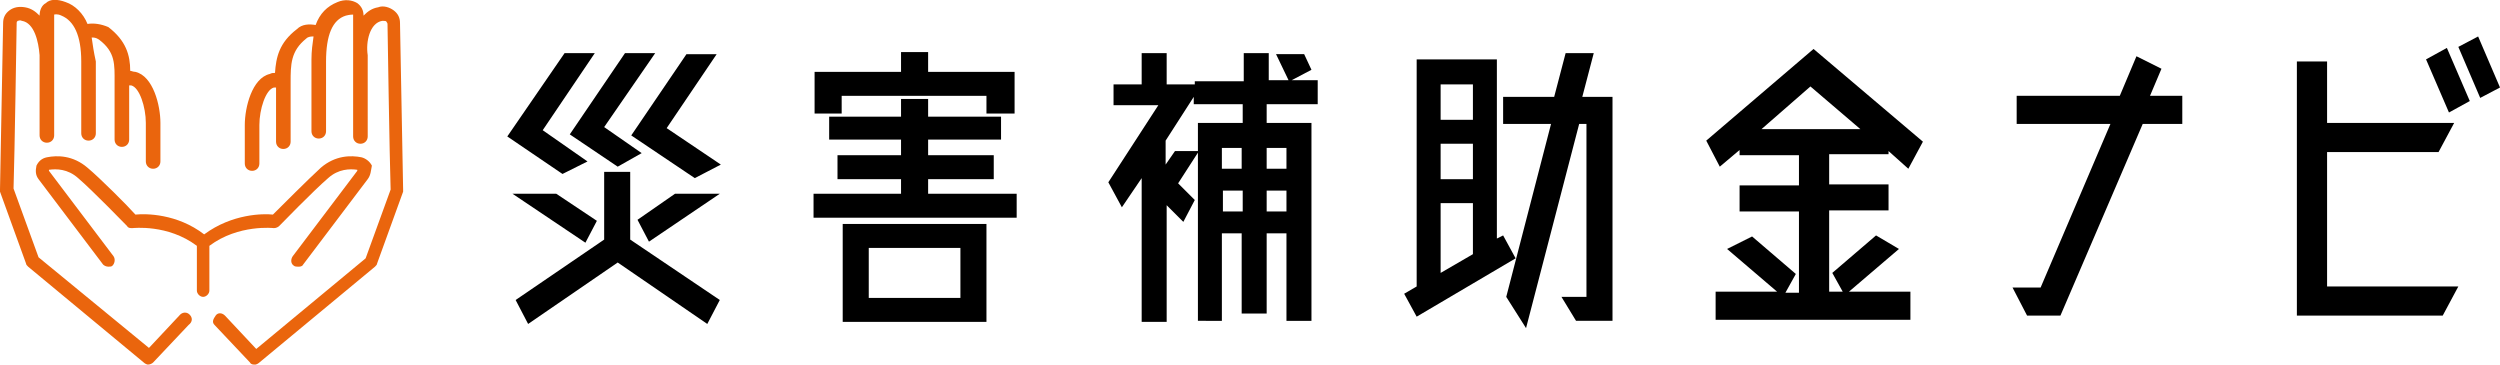
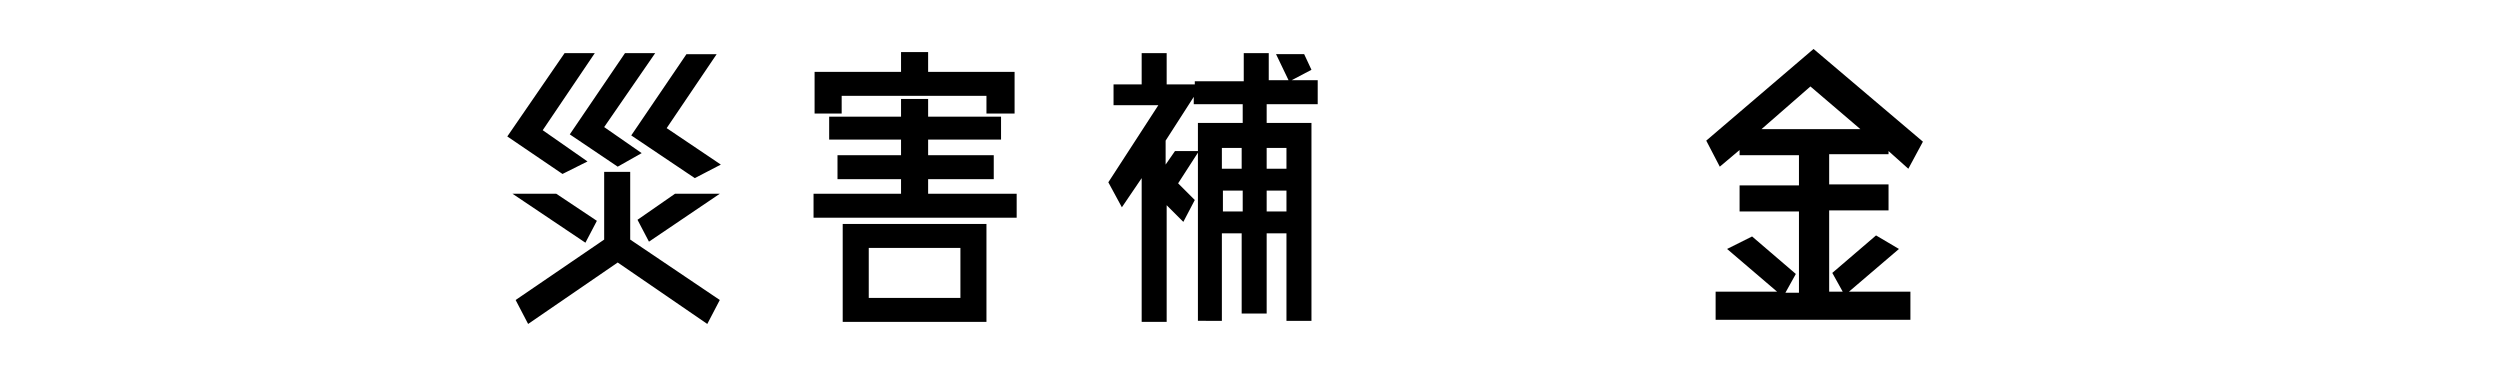
<svg xmlns="http://www.w3.org/2000/svg" version="1.1" id="レイヤー_1" x="0px" y="0px" viewBox="0 0 240 35" style="enable-background:new 0 0 240 35;" xml:space="preserve">
  <style type="text/css">
	.st0{fill:#EA650D;}
</style>
  <g>
-     <path class="st0" d="M35.3,17.2l-6.2,8.2c-0.1,0.2-0.3,0.2-0.5,0.2c-0.1,0-0.3,0-0.4-0.1c-0.3-0.2-0.3-0.6-0.1-0.9l6.2-8.2   c0,0,0-0.1,0-0.1c0,0,0,0,0,0c-0.7-0.1-1.8-0.1-2.8,0.8c-1.4,1.2-4.7,4.6-4.7,4.6c-0.1,0.1-0.3,0.2-0.5,0.2c0,0-3.4-0.4-6.2,1.7   v4.3c0,0.3-0.3,0.6-0.6,0.6h0c-0.3,0-0.6-0.3-0.6-0.6v-4.3c-2.8-2.1-6.1-1.7-6.2-1.7c-0.2,0-0.4,0-0.5-0.2c0,0-3.4-3.5-4.7-4.6   c-1-0.9-2.1-0.9-2.8-0.8c0,0,0,0,0,0c0,0,0,0,0,0.1l6.2,8.2c0.2,0.3,0.1,0.7-0.1,0.9c-0.1,0.1-0.2,0.1-0.4,0.1   c-0.2,0-0.4-0.1-0.5-0.2l-6.2-8.2c-0.3-0.4-0.3-0.8-0.2-1.3c0.2-0.4,0.5-0.7,1-0.8c1-0.2,2.5-0.2,3.9,1c1.2,1,3.9,3.7,4.6,4.5   c1-0.1,4-0.1,6.6,1.9c2.7-2,5.7-2,6.6-1.9c0.8-0.8,3.4-3.4,4.6-4.5c1.4-1.2,2.9-1.2,3.9-1c0.4,0.1,0.8,0.4,1,0.8   C35.6,16.4,35.6,16.8,35.3,17.2z M18.2,30.2c-0.3-0.3-0.7-0.2-0.9,0l-3,3.2L3.7,24.7l-2.4-6.6C1.4,15.2,1.6,2.3,1.6,2.2   c0-0.1,0-0.1,0.1-0.2C1.8,2,1.9,1.9,2.1,2c1.2,0.2,1.6,2,1.7,3.3V13c0,0.4,0.3,0.7,0.7,0.7c0.4,0,0.7-0.3,0.7-0.7V6   c0,0,0-0.1,0-0.2c0-0.2,0-0.4,0-0.6V1.5c0-0.1,0-0.1,0-0.1c0,0,0.3-0.1,0.7,0.1c1.2,0.5,1.9,1.9,1.9,4.4v6.9c0,0.4,0.3,0.7,0.7,0.7   c0.4,0,0.7-0.3,0.7-0.7V5.9C9,5,8.9,4.3,8.8,3.6c0.2,0,0.4,0,0.7,0.2C11.1,5,11,6.2,11,7.9c0,0.1,0,0.1,0,0.2c0,0.1,0,0.1,0,0.2   v5.1c0,0.4,0.3,0.7,0.7,0.7c0.4,0,0.7-0.3,0.7-0.7V8.6c0,0,0-0.1,0-0.1c0-0.1,0-0.2,0-0.3c0,0,0.1,0,0.2,0c0.8,0.2,1.4,2.1,1.4,3.6   l0,3.7c0,0.4,0.3,0.7,0.7,0.7c0,0,0,0,0,0c0.4,0,0.7-0.3,0.7-0.7l0-3.7c0-1.7-0.7-4.5-2.4-4.9c-0.2,0-0.4-0.1-0.5-0.1   c0-1.5-0.4-2.9-2.1-4.2C9.7,2.3,9,2.2,8.4,2.3C8,1.3,7.2,0.5,6.3,0.2C5.5-0.1,4.8-0.1,4.4,0.3C4,0.5,3.8,1,3.8,1.5v0   C3.4,1.1,3,0.8,2.4,0.7C1.8,0.6,1.3,0.7,0.9,1C0.5,1.3,0.3,1.7,0.3,2.2c0,0.2-0.3,15.9-0.3,16c0,0.1,0,0.2,0,0.2l2.5,6.9   c0,0.1,0.1,0.2,0.2,0.3l11.1,9.2c0.1,0.1,0.3,0.2,0.4,0.2c0,0,0,0,0,0c0.2,0,0.4-0.1,0.5-0.2l3.4-3.6   C18.5,30.9,18.5,30.5,18.2,30.2z M20.6,31.2l3.4,3.6c0.1,0.2,0.3,0.2,0.5,0.2c0,0,0,0,0,0c0.1,0,0.3-0.1,0.4-0.2l11.1-9.2   c0.1-0.1,0.2-0.2,0.2-0.3l2.5-6.9c0-0.1,0-0.2,0-0.2c0-0.2-0.3-15.8-0.3-16c0-0.5-0.2-0.9-0.6-1.2c-0.4-0.3-1-0.5-1.5-0.3   c-0.6,0.1-1,0.4-1.4,0.8v0c0-0.5-0.2-0.9-0.6-1.2c-0.5-0.3-1.2-0.4-1.9-0.1c-1,0.4-1.7,1.1-2.1,2.2c-0.6-0.1-1.3-0.1-1.8,0.4   c-1.7,1.3-2,2.7-2.1,4.2c-0.2,0-0.3,0-0.5,0.1c-1.7,0.4-2.4,3.2-2.4,4.9l0,3.7c0,0.4,0.3,0.7,0.7,0.7c0,0,0,0,0,0   c0.4,0,0.7-0.3,0.7-0.7l0-3.7c0-1.5,0.6-3.4,1.4-3.6c0.1,0,0.2,0,0.2,0c0,0.1,0,0.2,0,0.3c0,0,0,0.1,0,0.1v4.8   c0,0.4,0.3,0.7,0.7,0.7c0.4,0,0.7-0.3,0.7-0.7V8.3c0-0.1,0-0.1,0-0.2c0-0.1,0-0.1,0-0.2c0-1.7,0-3,1.5-4.2c0.2-0.2,0.5-0.2,0.7-0.2   c-0.1,0.7-0.2,1.4-0.2,2.2v6.9c0,0.4,0.3,0.7,0.7,0.7c0.4,0,0.7-0.3,0.7-0.7V5.9c0-2.5,0.6-4,1.9-4.4c0.4-0.1,0.6-0.1,0.7-0.1   c0,0,0,0,0,0.1v3.8c0,0.2,0,0.4,0,0.6c0,0.1,0,0.1,0,0.2v7c0,0.4,0.3,0.7,0.7,0.7c0.4,0,0.7-0.3,0.7-0.7V5.3   C35.1,4,35.5,2.2,36.7,2c0.2,0,0.4,0,0.4,0.1c0,0,0.1,0.1,0.1,0.2c0,0.1,0.2,13,0.3,15.9l-2.4,6.6l-10.5,8.7l-3-3.2   c-0.3-0.3-0.7-0.3-0.9,0S20.3,30.9,20.6,31.2z" />
    <g>
      <path d="M56.4,15.5L54,16.7l-5.3-3.6l5.5-8h2.9l-5,7.4L56.4,15.5z M57.3,21.2l-1.1,2.1l-7-4.7h4.2L57.3,21.2z M60.5,16.6V23    l8.6,5.8l-1.2,2.3l-8.6-5.9l-8.6,5.9l-1.2-2.3l8.5-5.8v-6.5H60.5z M59.3,16l-4.6-3.1L60,5.1h2.9L58,12.2l3.6,2.5L59.3,16z     M66.7,17.1l-6.1-4.1l5.3-7.8h2.9L64,12.3l5.2,3.5L66.7,17.1z M61.2,21.1l3.6-2.5h4.3l-6.8,4.6L61.2,21.1z" />
      <path d="M89.1,18.6h8.5v2.3H78.1v-2.3h8.4v-1.4h-6.1v-2.3h6.1v-1.5h-6.9v-2.2h6.9V9.5h2.6v1.7h7v2.2h-7v1.5h6.3v2.3h-6.3V18.6z     M80.8,9.2v1.7h-2.6v-4h8.3V5h2.6v1.9h8.3v4h-2.7V9.2H80.8z M80.9,30.9v-9.4h13.8v9.4H80.9z M83.4,23.8v4.8h8.8v-4.8H83.4z" />
      <path d="M126.3,10h-4.7v1.8h4.3v19h-2.4v-8.4h-1.9v7.7h-2.4v-7.7h-1.9v8.4H115v-19h4.3V10h-4.7V9.3l-2.7,4.2v2.3l0.9-1.3h2.3    l-2,3.1l1.6,1.6l-1.1,2.1l-1.6-1.6v11.2h-2.4V17.1l-1.9,2.8l-1.3-2.4l4.8-7.4h-4.3V8.1h2.7v-3h2.4v3h2.7V7.8h4.7V5.1h2.4v2.6h1.9    l-1.2-2.5h2.7l0.7,1.5l-1.9,1h2.5V10z M119.2,14.2h-1.9v2h1.9V14.2z M117.4,20.3h1.9v-2h-1.9V20.3z M123.5,14.2h-1.9v2h1.9V14.2z     M121.6,20.3h1.9v-2h-1.9V20.3z" />
-       <path d="M144.3,22.6l1.2,2.2l-9.5,5.6l-1.2-2.2l1.2-0.7V5.7h7.7v17.2L144.3,22.6z M141.4,8.1h-3.1v3.4h3.1V8.1z M141.4,17.2v-3.4    h-3.1v3.4H141.4z M138.3,19.5v6.7l3.1-1.8v-4.9H138.3z M151.9,9.3h2.9v21.5h-3.5l-1.4-2.3h2.4V11.9h-0.7l-5.1,19.6l-1.9-3    l4.3-16.6h-4.6V9.3h4.9l1.1-4.2h2.7L151.9,9.3z" />
      <path d="M182.3,23.9l-4.8,4.1h5.9v2.7h-18.7V28h5.9l-4.8-4.1l2.4-1.2l4.2,3.6l-1,1.8h1.3v-7.8h-5.7v-2.5h5.7v-2.9h-5.7v-0.5    l-1.9,1.6l-1.3-2.5l10.3-8.8l10.5,8.9l-1.4,2.6l-1.9-1.7v0.3h-5.7v2.9h5.7v2.5h-5.7V28h1.3l-1-1.8l4.2-3.6L182.3,23.9z M173.8,8.3    l-4.7,4.1h9.5L173.8,8.3z" />
-       <path d="M209.5,9.2v2.7h-3.8l-7.9,18.4h-3.2l-1.4-2.7h2.7l6.7-15.7h-9V9.2h9.9l1.6-3.8l2.4,1.2l-1.1,2.6H209.5z" />
-       <path d="M223.4,14.5v13H236l-1.5,2.8h-14V5.9h2.9v5.9h12.2l-1.5,2.8H223.4z M232.9,5.7l2-1.1l2.2,5.1l-2,1.1L232.9,5.7z     M237.9,3.5l2.1,4.9l-1.9,1L236,4.5L237.9,3.5z" />
    </g>
  </g>
</svg>